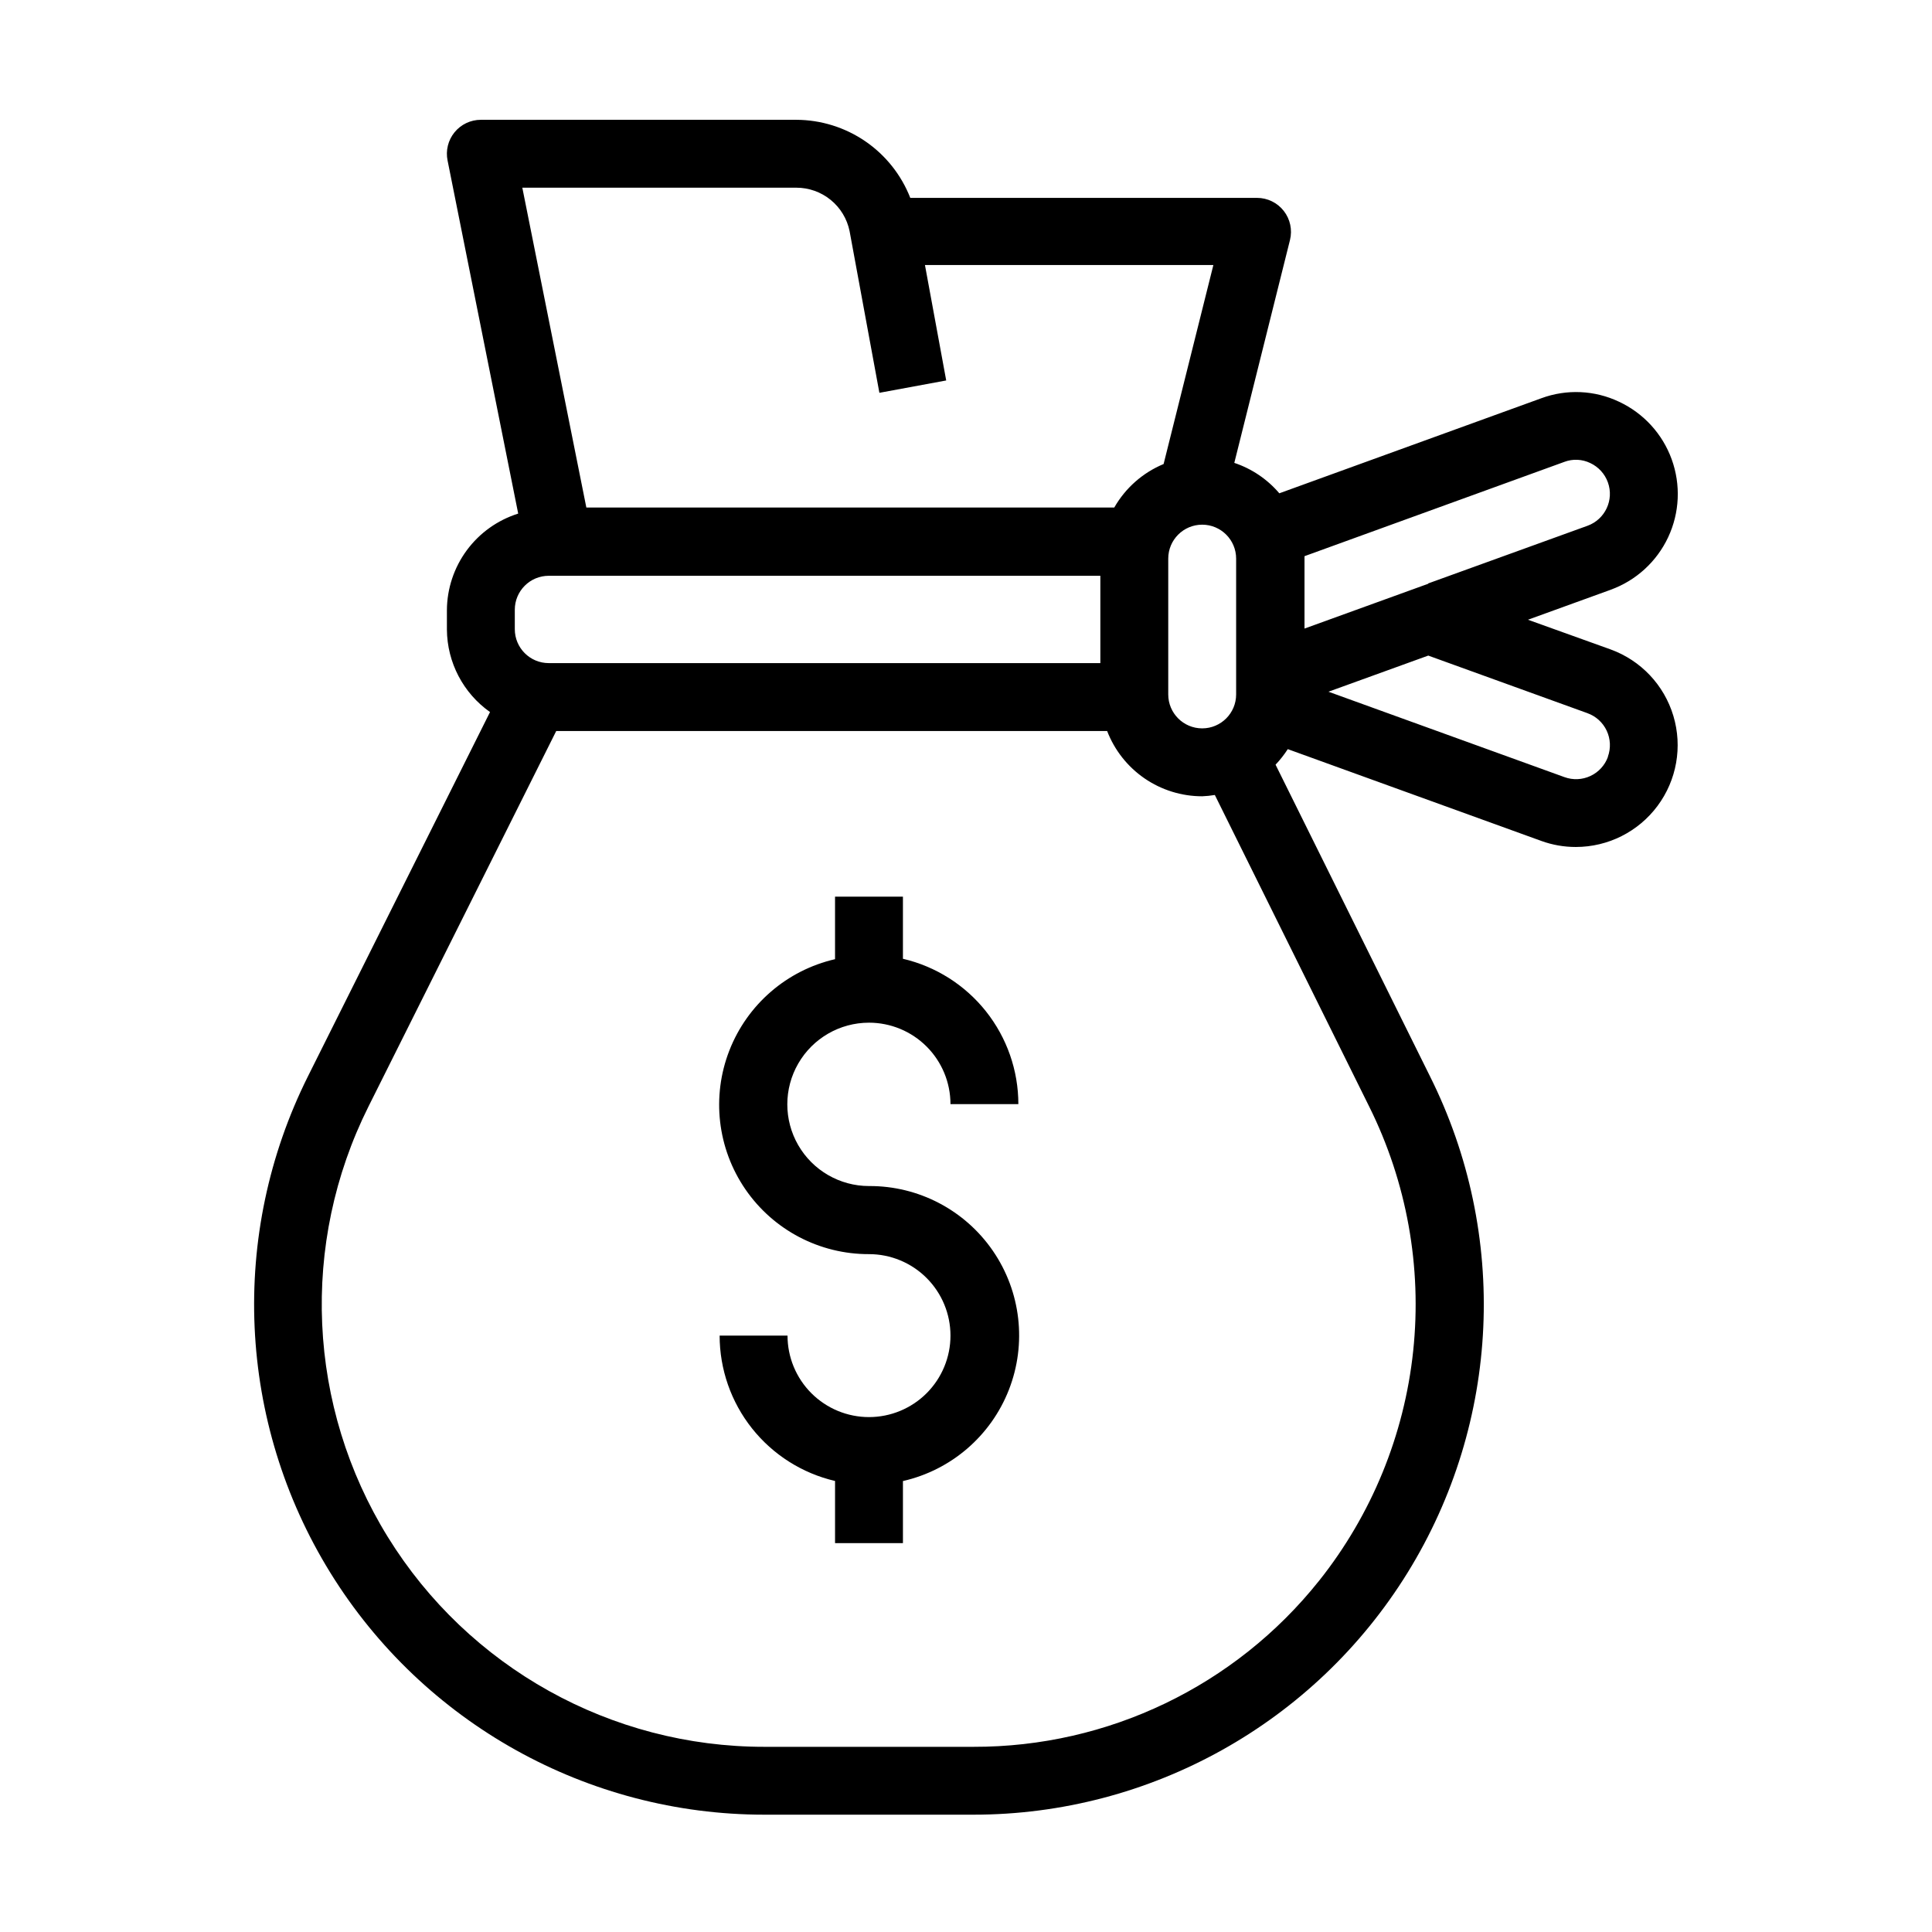
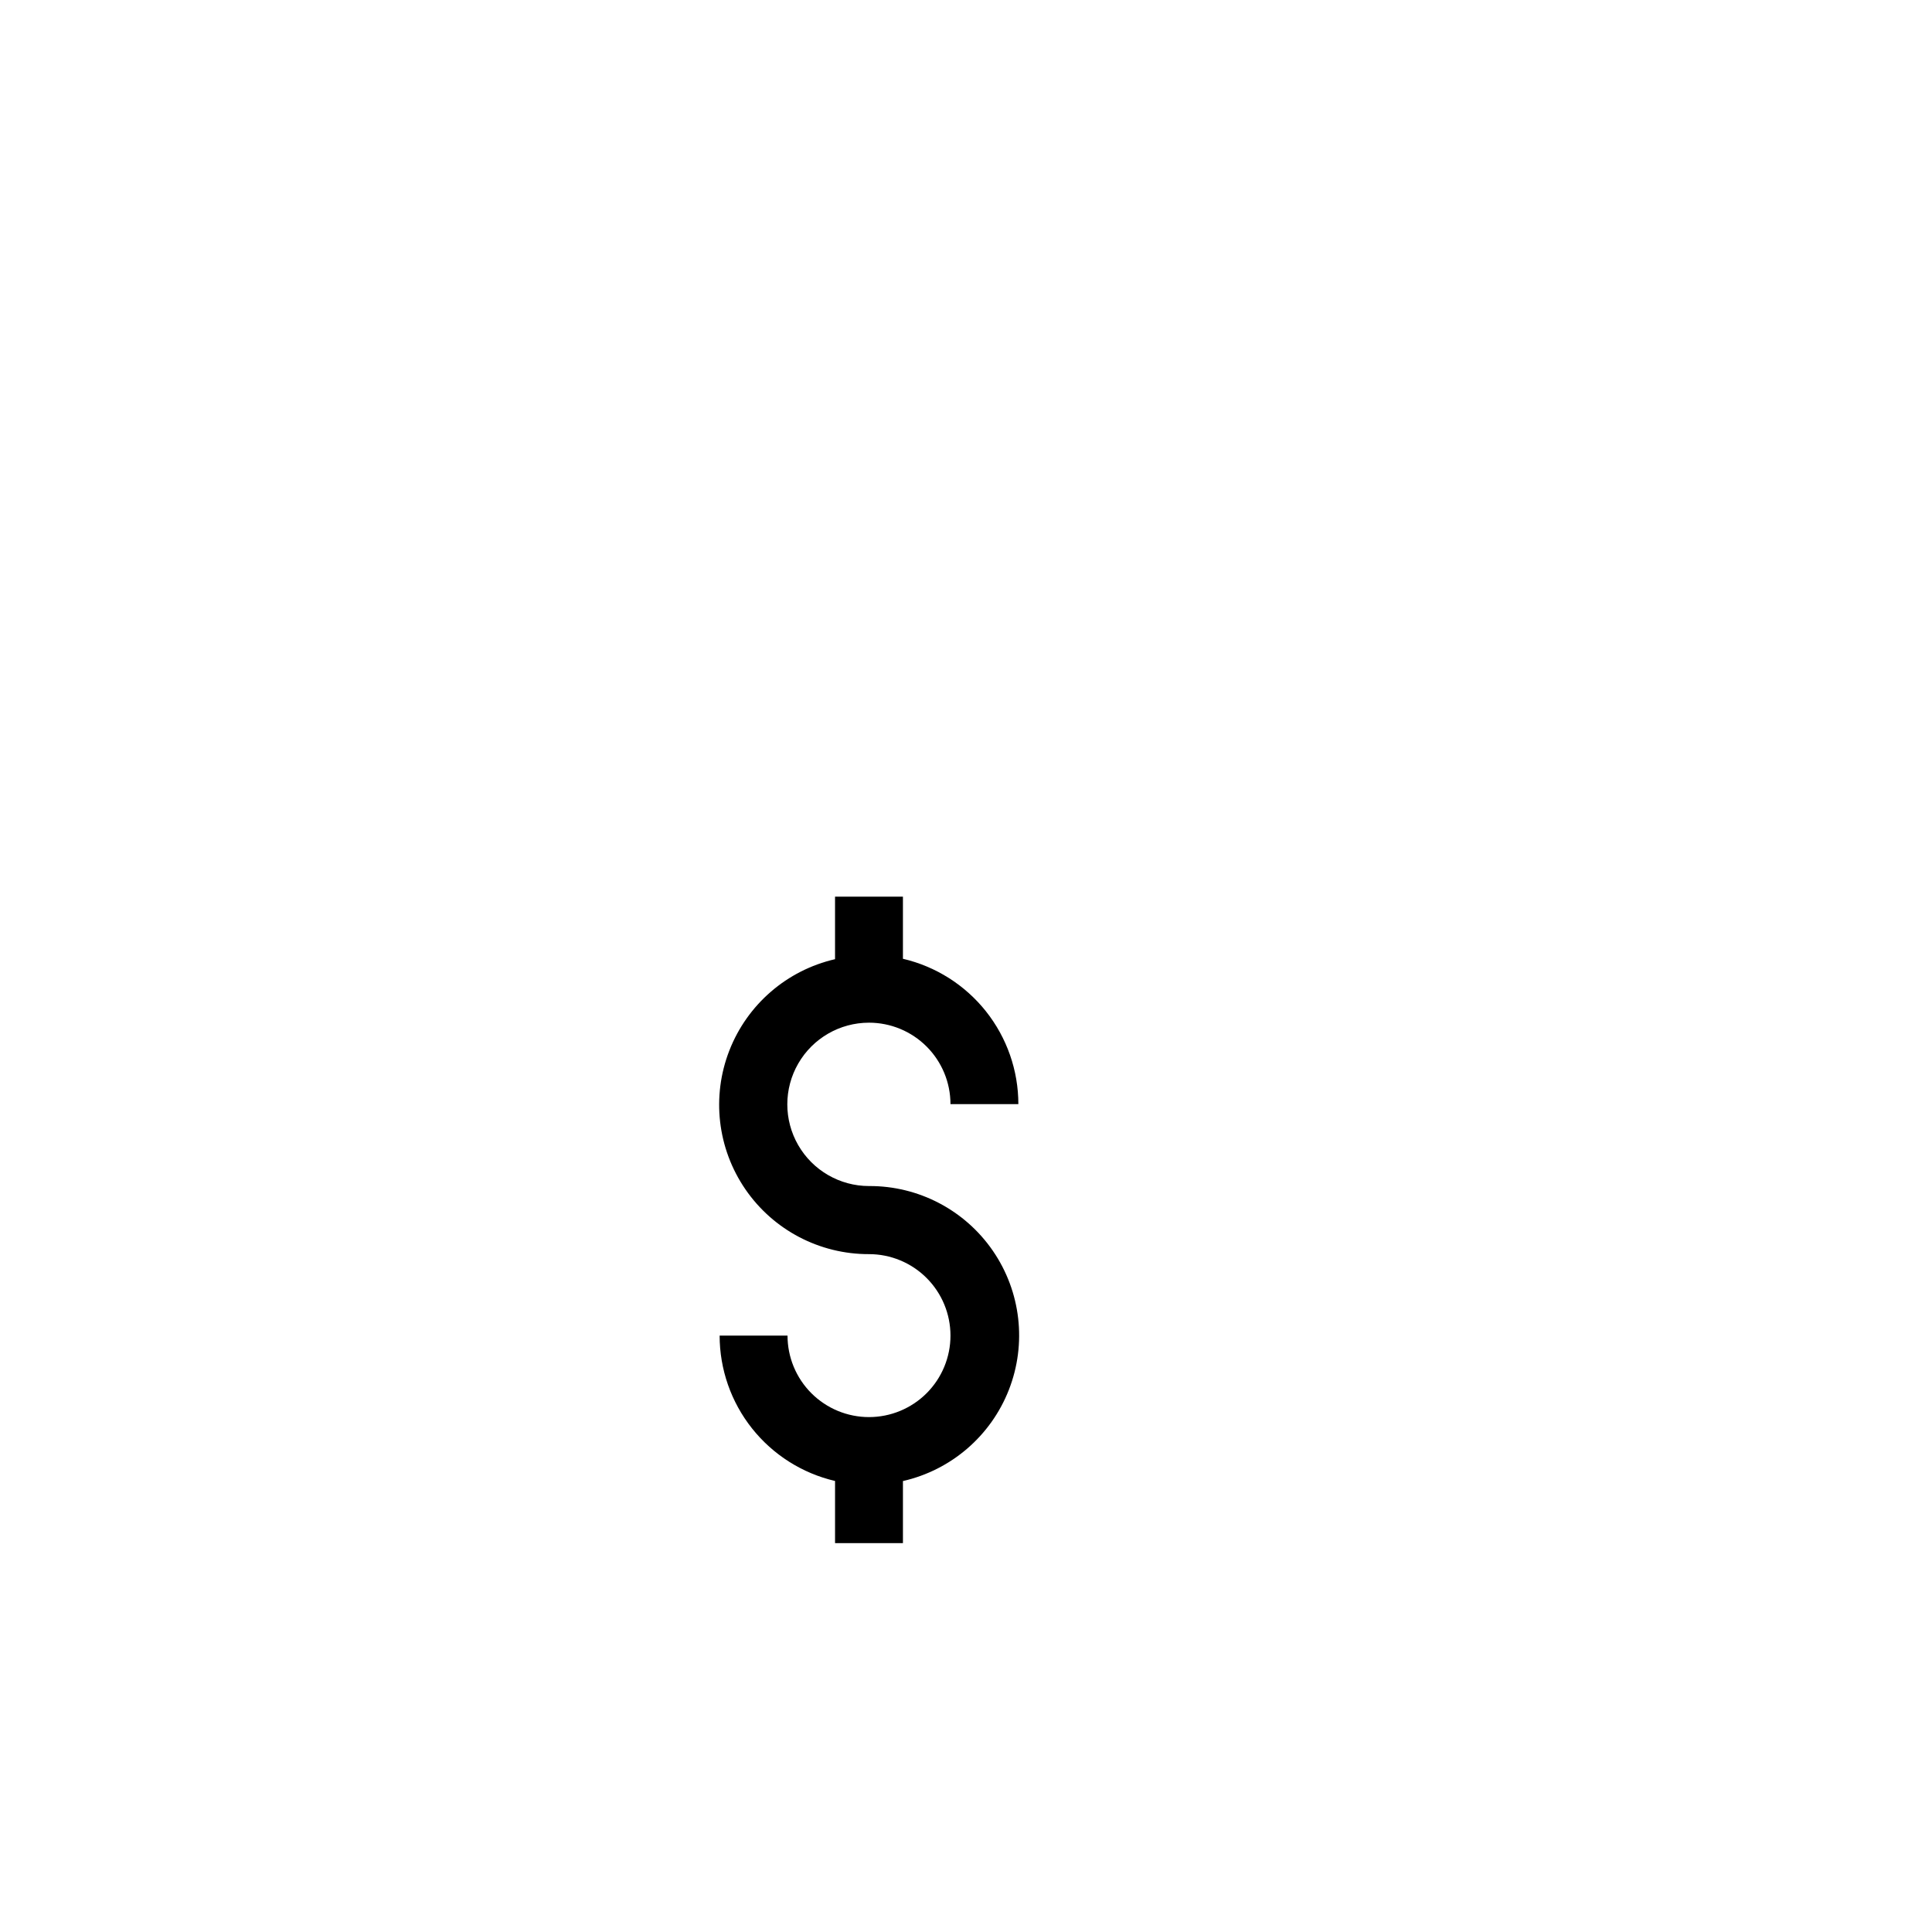
<svg xmlns="http://www.w3.org/2000/svg" fill="#000000" width="800px" height="800px" version="1.1" viewBox="144 144 512 512">
  <g>
-     <path d="m570.82 316.1-21.895-7.863 21.898-7.934-0.004-0.004c6.734-2.434 12.223-7.445 15.262-13.926 3.039-6.484 3.375-13.906 0.938-20.641-2.434-6.731-7.445-12.219-13.93-15.254-6.465-3.082-13.902-3.418-20.621-0.938l-69.438 25.191h0.004c-3.168-3.727-7.293-6.512-11.93-8.062l14.754-59.055v0.004c0.668-2.688 0.062-5.535-1.641-7.715-1.703-2.184-4.316-3.461-7.086-3.461h-91.895c-2.379-6.086-6.535-11.312-11.926-15.004-5.391-3.688-11.77-5.672-18.301-5.688h-83.578c-2.703 0-5.262 1.211-6.969 3.305-1.711 2.094-2.391 4.844-1.848 7.492l18.715 93.566-0.004-0.004c-5.453 1.715-10.223 5.121-13.621 9.723-3.394 4.602-5.242 10.164-5.269 15.883v5.144c0.066 8.699 4.32 16.828 11.426 21.844l-48.223 96.48c-20.977 41.922-18.746 91.715 5.894 131.59 24.641 39.875 68.18 64.145 115.05 64.137h55.383c46.871 0.004 90.398-24.258 115.05-64.121 24.645-39.867 26.895-89.648 5.941-131.57l-40.918-82.57c1.203-1.27 2.289-2.652 3.238-4.121l67.188 24.328c2.93 1.062 6.023 1.605 9.141 1.602 8.531 0 16.562-4.031 21.656-10.879 5.094-6.844 6.652-15.695 4.199-23.867-2.449-8.172-8.621-14.703-16.645-17.613zm-12.254-49.695 0.004-0.004c2.242-0.844 4.734-0.727 6.891 0.324 2.16 1.016 3.832 2.848 4.641 5.094 1.688 4.668-0.727 9.824-5.398 11.516l-42.211 15.277v0.09l-32.785 11.875v-18.535-0.648zm-86.977 61.625c0 4.969-4.027 8.996-8.996 8.996s-8.996-4.027-8.996-8.996v-35.988c0-4.969 4.027-8.996 8.996-8.996s8.996 4.027 8.996 8.996zm-116.58-134.29c3.324-0.008 6.551 1.133 9.129 3.234 2.578 2.098 4.348 5.023 5.012 8.281l7.898 42.844 17.707-3.273-5.633-30.59h76.434l-13.188 52.738c-5.516 2.289-10.117 6.348-13.078 11.531h-139.9l-16.969-84.766zm-74.582 111.85c0-4.969 4.027-9 8.996-9h146.18v23.141h-146.18c-4.969 0-8.996-4.027-8.996-8.996zm213.13 257.34c-22.211 27.879-55.941 44.082-91.586 43.996h-55.383c-40.652 0.027-78.414-21.008-99.797-55.582-21.379-34.574-23.324-77.758-5.137-114.11l49.75-99.504h146c1.961 5.09 5.418 9.469 9.914 12.555 4.496 3.086 9.82 4.738 15.277 4.738 1.121-0.043 2.238-0.156 3.348-0.344l40.898 82.555c9.973 20.043 14.02 42.52 11.668 64.785-2.352 22.266-11.008 43.398-24.949 60.914zm76.578-218.38c-0.809 2.246-2.481 4.078-4.644 5.09-2.164 1.016-4.641 1.125-6.887 0.309l-62.547-22.637 26.449-9.574 42.176 15.258 0.004 0.004c2.254 0.809 4.094 2.481 5.109 4.648s1.125 4.652 0.305 6.902z" />
    <path d="m374.29 415.02c5.727 0 11.219 2.273 15.27 6.324 4.047 4.047 6.324 9.539 6.324 15.266h17.992c-0.004-8.93-3.031-17.594-8.582-24.59-5.555-6.992-13.309-11.902-22.008-13.934v-16.465h-17.992v16.574c-12.762 2.938-23.246 11.992-28.004 24.195-4.762 12.203-3.176 25.965 4.231 36.766 7.406 10.805 19.676 17.242 32.77 17.203 5.727 0 11.219 2.273 15.27 6.324 4.047 4.047 6.324 9.539 6.324 15.266s-2.277 11.219-6.324 15.27c-4.051 4.047-9.543 6.324-15.27 6.324-5.727 0-11.219-2.277-15.266-6.324-4.051-4.051-6.324-9.543-6.324-15.27h-17.992c0.004 8.93 3.027 17.598 8.582 24.59 5.555 6.992 13.309 11.906 22.004 13.934v16.465h17.992v-16.445c12.789-2.914 23.305-11.973 28.078-24.188 4.773-12.219 3.188-26.004-4.238-36.816-7.422-10.812-19.719-17.246-32.836-17.176-7.731 0-14.879-4.129-18.746-10.824-3.867-6.699-3.867-14.949 0-21.645 3.867-6.699 11.016-10.824 18.746-10.824z" />
  </g>
</svg>